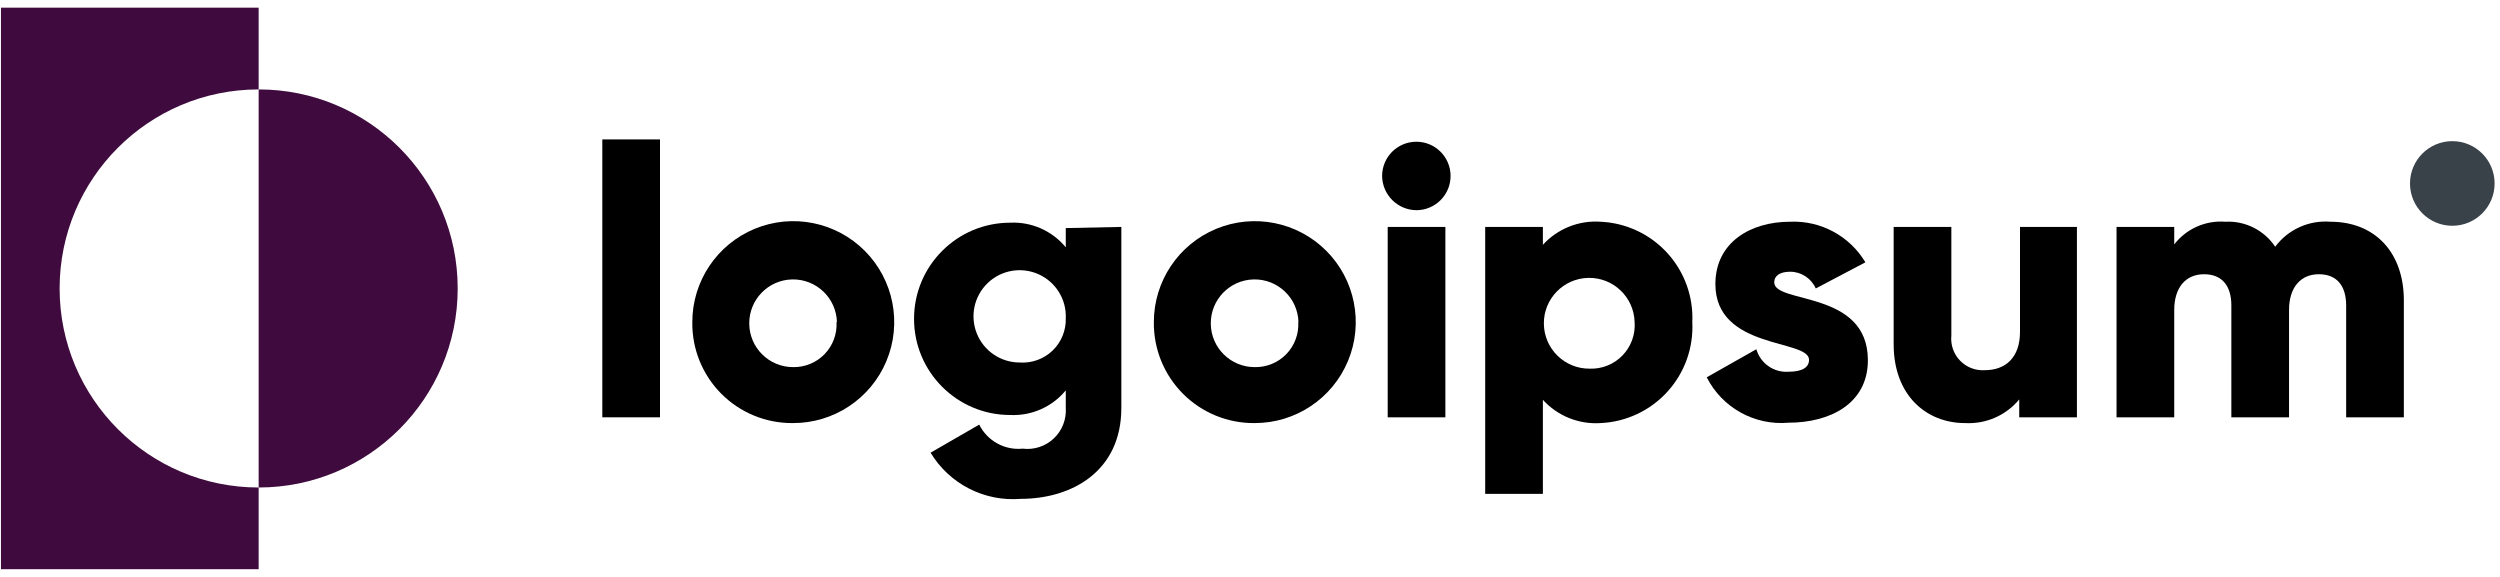
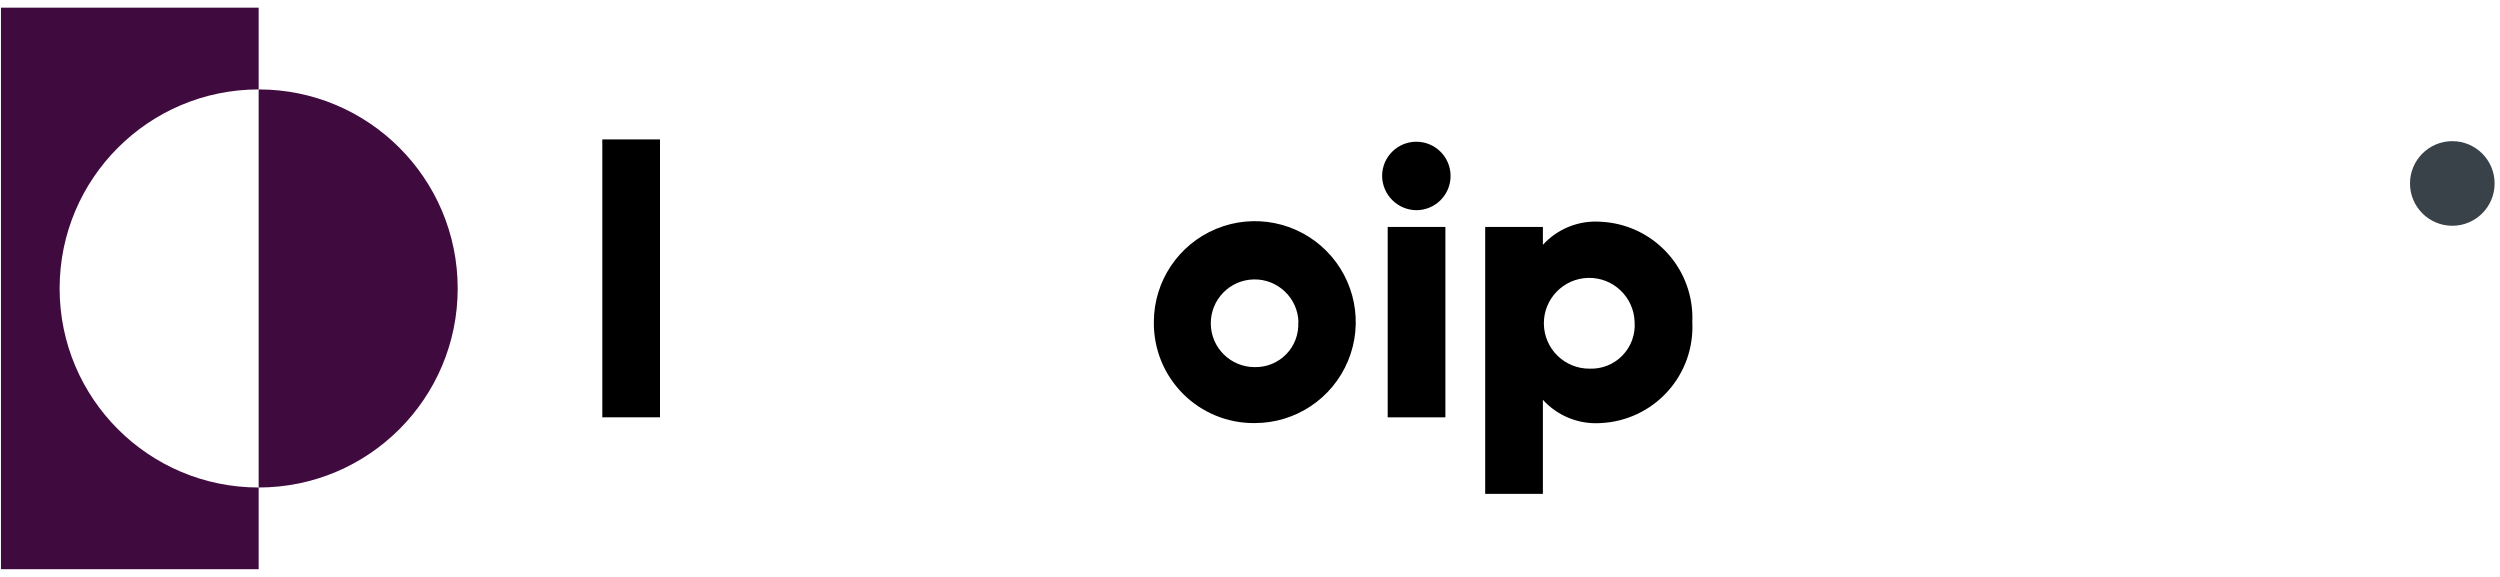
<svg xmlns="http://www.w3.org/2000/svg" width="130" height="30" viewBox="0 0 130 30" fill="none">
  <path d="M31.32 7.25H34.32V21.7H31.32V7.25Z" fill="black" />
-   <path fill-rule="evenodd" clip-rule="evenodd" d="M39.248 11.897C37.282 12.708 36 14.624 36 16.75C35.981 18.143 36.524 19.485 37.506 20.473C38.488 21.46 39.827 22.011 41.22 22C43.346 22.012 45.27 20.741 46.092 18.78C46.914 16.819 46.472 14.556 44.973 13.048C43.474 11.541 41.213 11.086 39.248 11.897ZM41.201 14.53C42.452 14.508 43.487 15.499 43.52 16.75H43.5C43.533 17.366 43.309 17.969 42.88 18.413C42.451 18.857 41.857 19.102 41.24 19.09C39.989 19.09 38.971 18.081 38.961 16.829C38.95 15.578 39.95 14.552 41.201 14.53Z" fill="black" />
-   <path fill-rule="evenodd" clip-rule="evenodd" d="M58.31 21.21V11.8L55.42 11.86V12.86C54.712 12.002 53.641 11.527 52.53 11.58C49.769 11.58 47.53 13.819 47.53 16.58C47.53 19.341 49.769 21.58 52.53 21.58C53.641 21.633 54.712 21.158 55.42 20.3V21.21C55.46 21.805 55.233 22.387 54.799 22.798C54.366 23.208 53.772 23.403 53.18 23.33C52.24 23.424 51.34 22.926 50.92 22.08L48.39 23.54C49.371 25.166 51.188 26.095 53.08 25.94C55.71 25.94 58.31 24.53 58.31 21.21ZM54.01 14.263C54.903 14.666 55.461 15.571 55.42 16.55C55.439 17.183 55.188 17.795 54.731 18.233C54.273 18.671 53.652 18.895 53.02 18.85C52.04 18.849 51.16 18.253 50.795 17.344C50.43 16.435 50.654 15.395 51.361 14.717C52.069 14.039 53.117 13.86 54.01 14.263Z" fill="black" />
  <path fill-rule="evenodd" clip-rule="evenodd" d="M63.243 11.899C61.28 12.711 60 14.626 60 16.75C59.984 18.146 60.53 19.489 61.516 20.477C62.502 21.465 63.844 22.014 65.24 22C67.364 22.004 69.282 20.727 70.097 18.766C70.913 16.805 70.466 14.545 68.966 13.041C67.465 11.538 65.206 11.087 63.243 11.899ZM65.198 14.53C66.45 14.507 67.487 15.498 67.52 16.75H67.51C67.543 17.366 67.319 17.969 66.89 18.413C66.461 18.857 65.867 19.102 65.25 19.09C63.997 19.095 62.975 18.089 62.961 16.836C62.947 15.584 63.945 14.554 65.198 14.53Z" fill="black" />
  <path fill-rule="evenodd" clip-rule="evenodd" d="M73.65 7.37C72.667 7.37 71.87 8.167 71.87 9.15C71.881 10.129 72.671 10.919 73.65 10.93C74.633 10.93 75.43 10.133 75.43 9.15C75.43 8.167 74.633 7.37 73.65 7.37ZM75.16 11.8H72.16V21.7H75.16V11.8Z" fill="black" />
  <path fill-rule="evenodd" clip-rule="evenodd" d="M86.707 20.367C87.603 19.382 88.068 18.08 88 16.75C88.06 15.425 87.591 14.131 86.696 13.152C85.802 12.173 84.555 11.59 83.23 11.53C82.099 11.451 80.994 11.893 80.23 12.73V11.8H77.23V25.68H80.23V20.79C80.993 21.63 82.098 22.075 83.23 22C84.56 21.941 85.812 21.353 86.707 20.367ZM82.598 14.45C83.894 14.427 84.967 15.454 85 16.75C85.046 17.393 84.816 18.024 84.367 18.486C83.918 18.949 83.294 19.197 82.65 19.17C81.353 19.175 80.295 18.133 80.281 16.836C80.266 15.54 81.301 14.474 82.598 14.45Z" fill="black" />
-   <path d="M97.13 18.73C97.13 21.01 95.13 21.98 93.01 21.98C91.241 22.139 89.553 21.204 88.75 19.62L91.33 18.16C91.541 18.895 92.237 19.383 93 19.33C93.71 19.33 94.07 19.11 94.07 18.71C94.07 17.62 89.2 18.2 89.2 14.77C89.2 12.61 91.02 11.53 93.08 11.53C94.675 11.459 96.181 12.269 97 13.64L94.42 15C94.187 14.473 93.666 14.132 93.09 14.13C92.57 14.13 92.26 14.33 92.26 14.68C92.26 15.82 97.13 15.07 97.13 18.73Z" fill="black" />
-   <path d="M108 11.8V21.7H105V20.77C104.309 21.605 103.262 22.061 102.18 22C100.18 22 98.47 20.57 98.47 17.9V11.8H101.47V17.45C101.422 17.928 101.587 18.403 101.919 18.749C102.252 19.096 102.72 19.279 103.2 19.25C104.28 19.25 105.04 18.61 105.04 17.25V11.8H108Z" fill="black" />
-   <path d="M125 15.62V21.7H122V15.88C122 14.88 121.53 14.26 120.58 14.26C119.63 14.26 119.03 14.95 119.03 16.12V21.7H116.03V15.88C116.03 14.88 115.56 14.26 114.61 14.26C113.66 14.26 113.06 14.95 113.06 16.12V21.7H110.06V11.8H113.06V12.71C113.691 11.893 114.691 11.45 115.72 11.53C116.752 11.476 117.736 11.97 118.31 12.83C118.98 11.932 120.064 11.442 121.18 11.53C123.52 11.53 125 13.15 125 15.62Z" fill="black" />
  <path d="M13.45 4.65V0.4H0.05V29.6H13.45V25.35C7.734 25.35 3.1 20.716 3.1 15C3.1 9.284 7.734 4.65 13.45 4.65Z" fill="#3F0A3D" />
  <path d="M13.45 4.65V25.35C19.166 25.35 23.8 20.716 23.8 15C23.8 9.284 19.166 4.65 13.45 4.65V4.65Z" fill="#3F0A3D" />
  <path d="M127.52 11.74C128.735 11.74 129.72 10.755 129.72 9.54C129.72 8.325 128.735 7.34 127.52 7.34C126.305 7.34 125.32 8.325 125.32 9.54C125.32 10.755 126.305 11.74 127.52 11.74Z" fill="#394149" />
</svg>